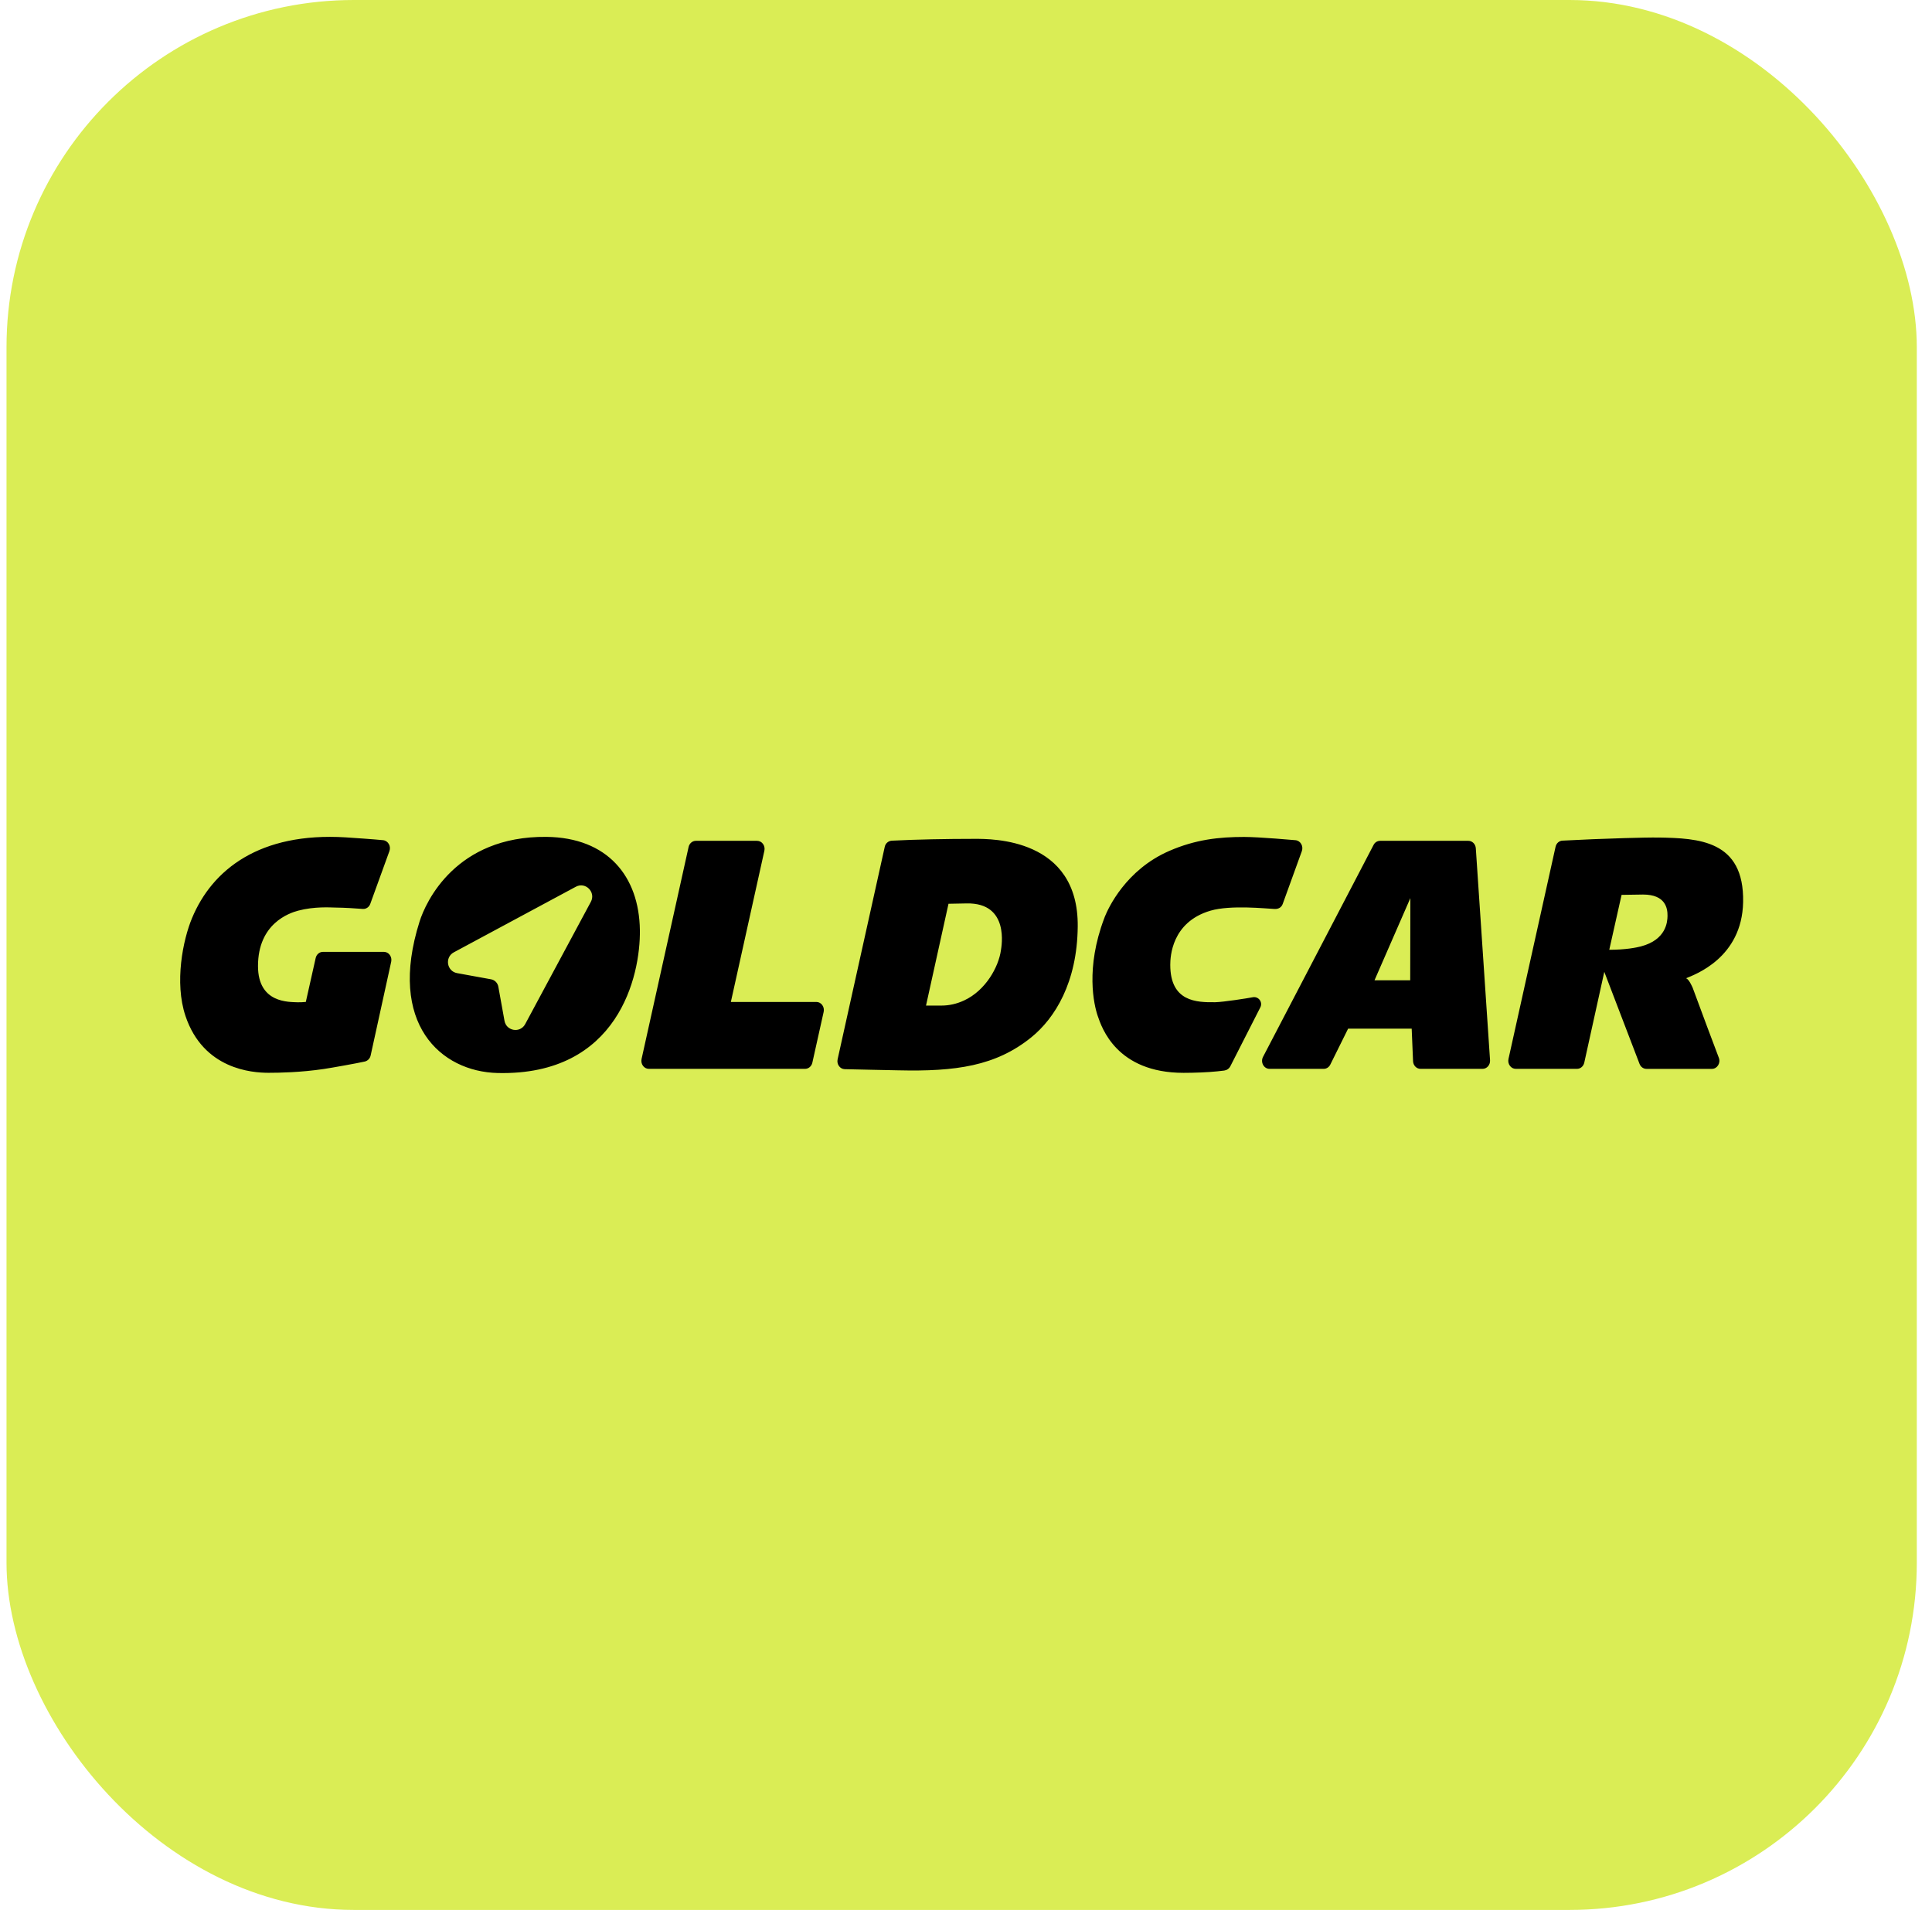
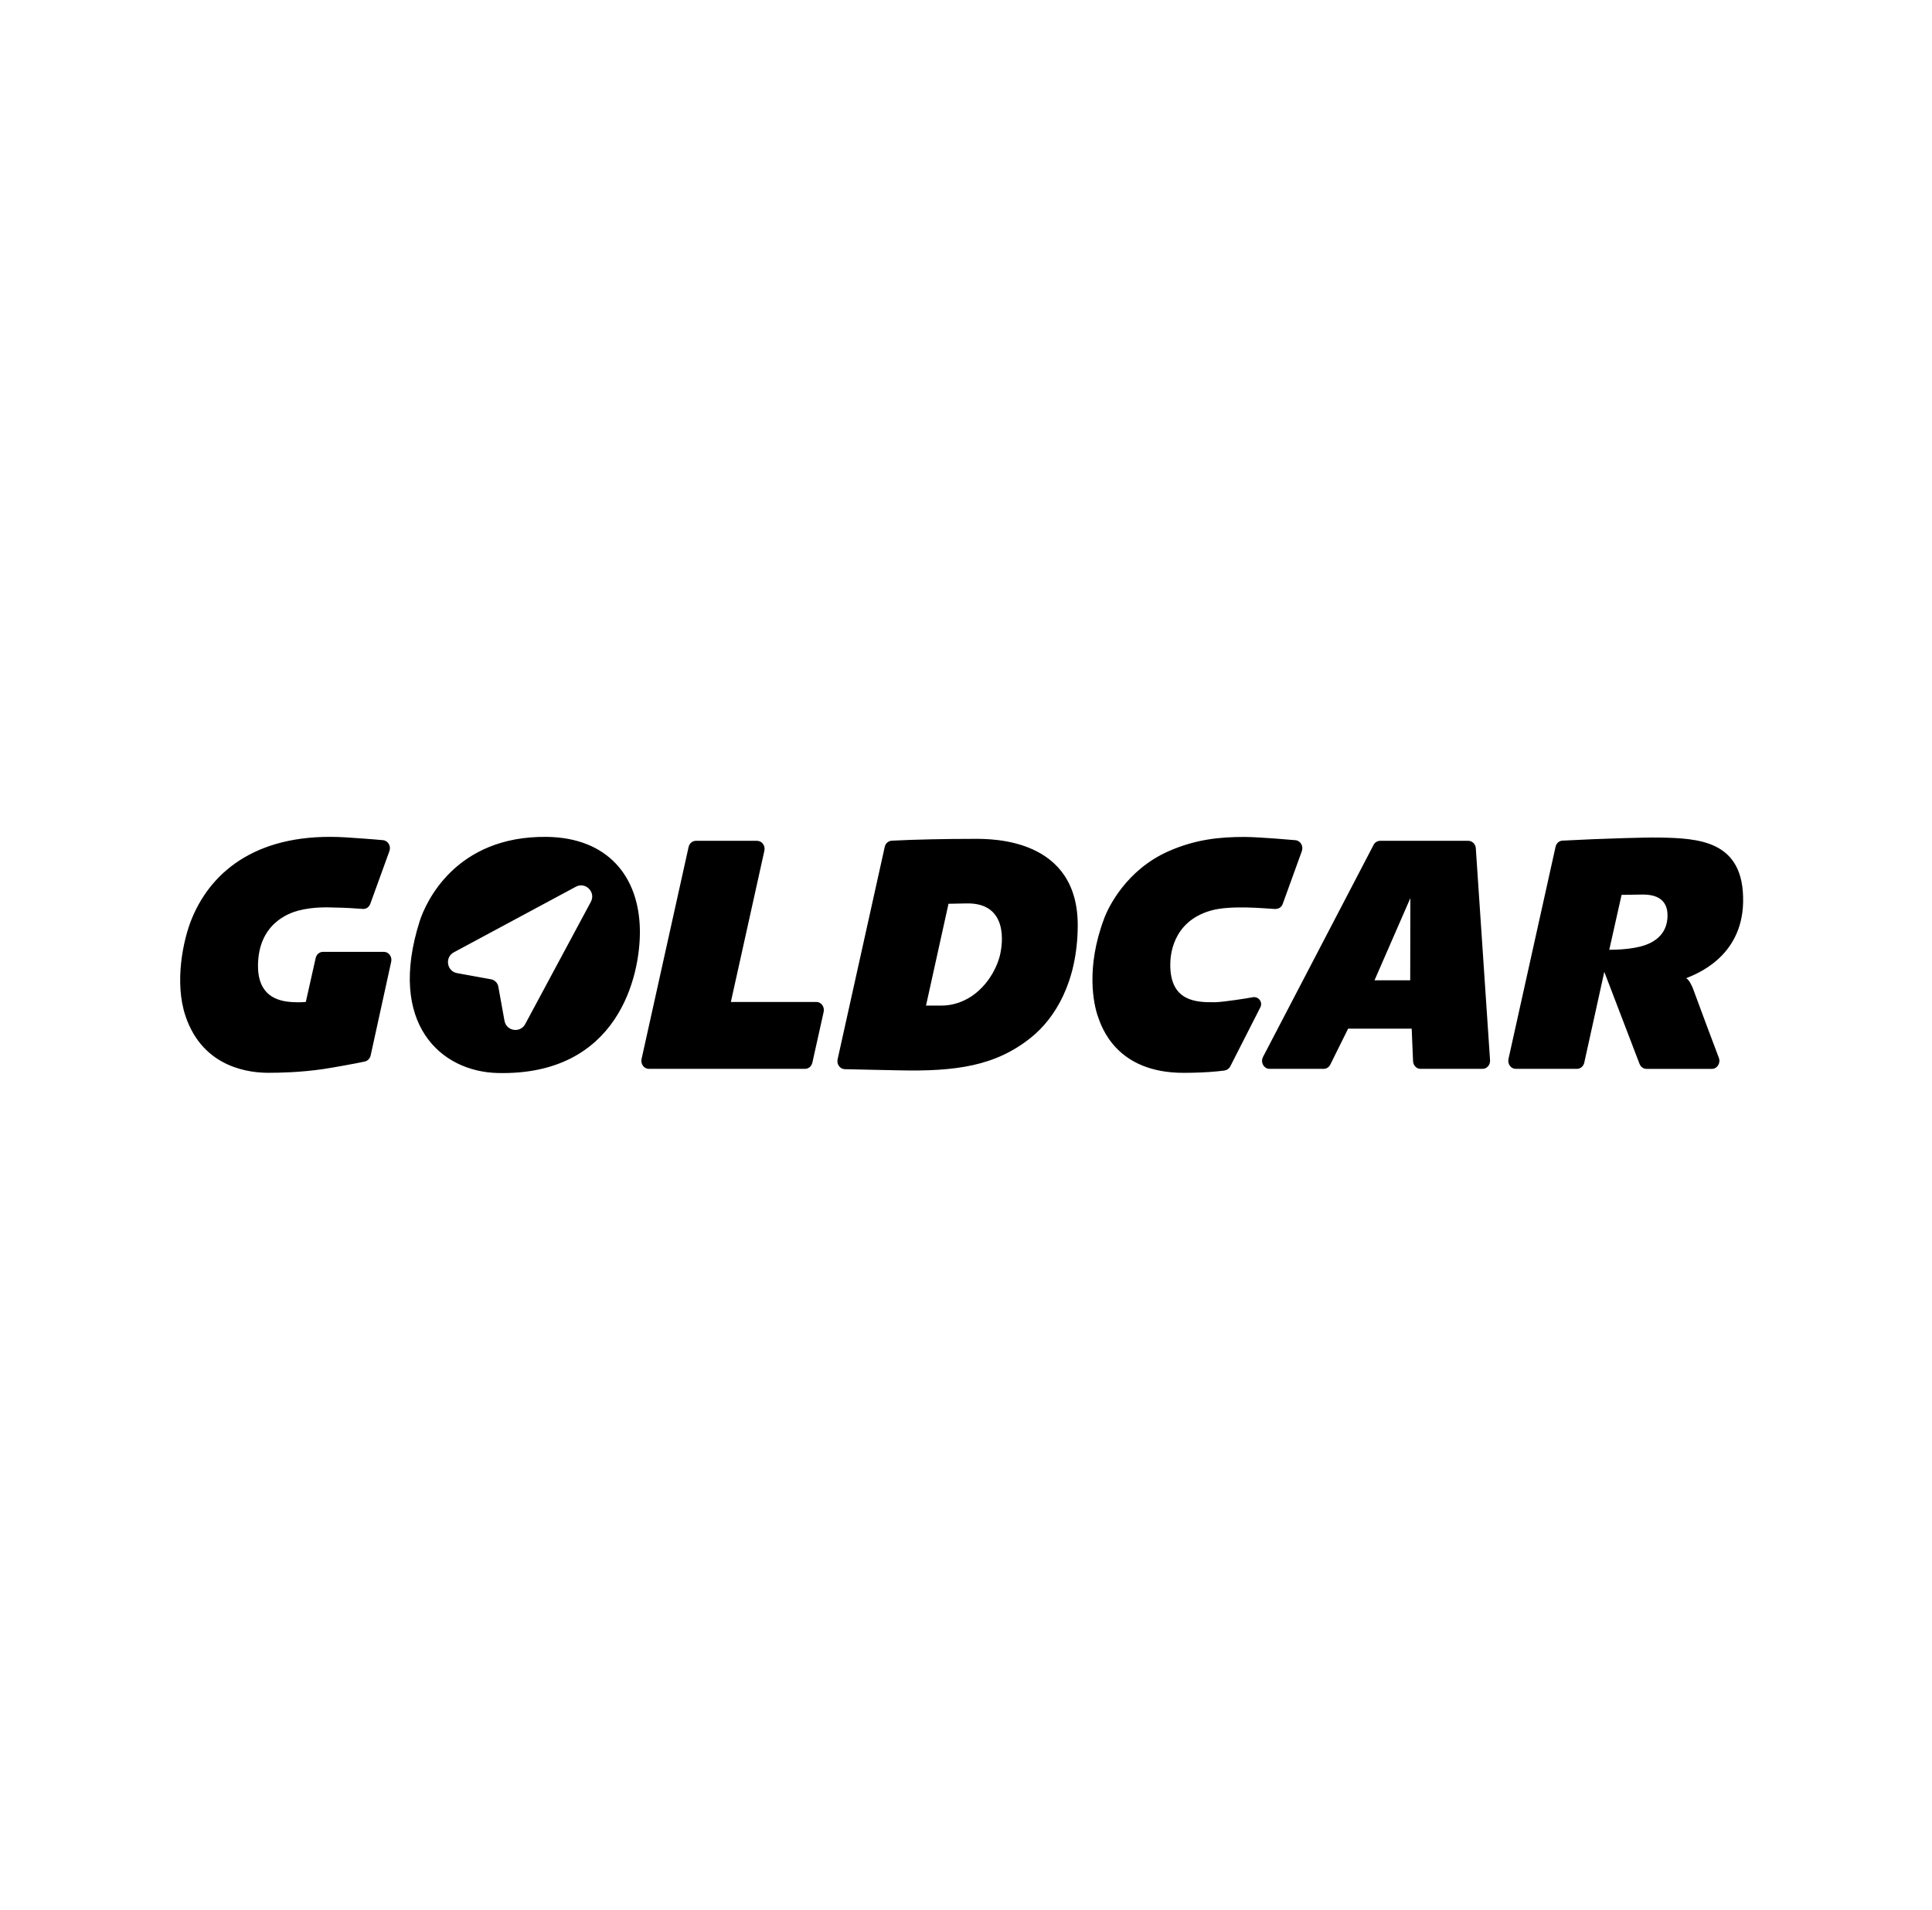
<svg xmlns="http://www.w3.org/2000/svg" width="89" height="88" viewBox="0 0 89 88" fill="none">
-   <rect x="0.3" width="88" height="88" rx="16" fill="#DAED55" />
  <path d="M17.686 43.857H14.876C14.718 43.857 14.579 43.974 14.542 44.14L14.088 46.164C14.022 46.175 13.772 46.184 13.707 46.18C13.335 46.16 11.885 46.241 11.885 44.51C11.885 42.548 13.328 42.068 13.733 41.959C14.485 41.759 15.218 41.812 15.415 41.815C15.955 41.823 16.309 41.85 16.714 41.879C16.864 41.89 17.004 41.795 17.058 41.644L17.939 39.214C18.022 38.983 17.877 38.734 17.646 38.711C17.239 38.67 16.246 38.602 15.919 38.581C11.981 38.34 9.78 40.049 8.843 42.309C8.431 43.301 8.026 45.263 8.544 46.81C9.37 49.273 11.613 49.429 12.369 49.429C12.868 49.429 13.849 49.412 14.913 49.254C15.281 49.2 16.444 48.991 16.801 48.911C16.934 48.881 17.043 48.775 17.074 48.632L18.021 44.312C18.072 44.08 17.907 43.857 17.686 43.857ZM37.087 49.247H29.889C29.667 49.247 29.503 49.024 29.555 48.791L31.721 39.025C31.758 38.859 31.896 38.741 32.055 38.741H34.877C35.099 38.741 35.263 38.964 35.212 39.197L33.668 46.165H37.608C37.83 46.165 37.994 46.389 37.943 46.621L37.422 48.963C37.385 49.13 37.246 49.247 37.087 49.247ZM49.647 42.688C49.623 45.267 48.595 46.919 47.497 47.804C45.867 49.118 44.025 49.377 41.381 49.315C40.92 49.304 39.291 49.275 38.91 49.262C38.692 49.254 38.535 49.034 38.586 48.806L40.757 39.018C40.773 38.941 40.813 38.871 40.872 38.82C40.931 38.769 41.005 38.739 41.083 38.734C42.199 38.677 43.607 38.65 44.9 38.65C45.693 38.65 49.686 38.614 49.647 42.688ZM46.109 43.784C46.13 43.635 46.526 41.584 44.527 41.625C44.395 41.628 43.769 41.641 43.694 41.641L42.658 46.332H43.363C43.73 46.332 44.078 46.251 44.412 46.096C45.413 45.633 46.004 44.542 46.109 43.784ZM76.409 38.59C75.772 38.578 73.867 38.645 73.387 38.666C72.918 38.691 72.449 38.713 71.98 38.732C71.826 38.737 71.695 38.853 71.659 39.015L69.49 48.791C69.439 49.024 69.603 49.247 69.825 49.247H72.647C72.806 49.247 72.944 49.13 72.981 48.963L73.904 44.778L75.527 49.018C75.58 49.157 75.706 49.248 75.845 49.248H78.862C79.106 49.248 79.273 48.98 79.18 48.737C79.078 48.471 78.228 46.211 77.976 45.513C77.939 45.432 77.81 45.131 77.673 45.072C78.075 44.903 80.248 44.136 80.299 41.565C80.355 38.703 78.232 38.623 76.409 38.589V38.59ZM75.586 43.607C75.381 43.66 74.89 43.761 74.133 43.761C74.238 43.296 74.507 42.08 74.7 41.231C74.7 41.231 75.604 41.216 75.689 41.216C76.725 41.216 76.822 41.849 76.816 42.203C76.812 42.456 76.769 43.299 75.586 43.607ZM25.171 38.559C20.996 38.514 19.613 41.556 19.328 42.46C17.837 47.174 20.308 49.377 22.925 49.439C28.489 49.571 29.507 44.953 29.477 42.853C29.443 40.373 27.982 38.588 25.171 38.559ZM27.218 41.553L24.194 47.185C23.964 47.613 23.326 47.511 23.24 47.033L22.956 45.46C22.941 45.376 22.9 45.298 22.84 45.237C22.78 45.177 22.703 45.136 22.619 45.121L21.057 44.837C20.58 44.75 20.479 44.108 20.907 43.878L26.526 40.857C26.973 40.616 27.459 41.105 27.218 41.553ZM67.985 39.084C67.972 38.891 67.823 38.741 67.642 38.741H63.575C63.512 38.742 63.451 38.76 63.398 38.793C63.346 38.827 63.303 38.874 63.275 38.93L58.183 48.696C58.054 48.942 58.22 49.247 58.482 49.247H60.979C61.106 49.247 61.223 49.172 61.282 49.051L62.103 47.395H65.031L65.094 48.894C65.103 49.092 65.254 49.247 65.438 49.247H68.297C68.497 49.247 68.655 49.065 68.641 48.85L67.985 39.084V39.084ZM64.97 41.38L64.963 45.168H63.318L64.97 41.38ZM50.868 42.307L50.869 42.305C50.869 42.306 50.868 42.307 50.868 42.308L50.868 42.307ZM50.89 42.248C50.877 42.283 50.87 42.302 50.869 42.306L50.89 42.249V42.248ZM50.89 42.248L50.897 42.232C51.01 41.931 50.933 42.137 50.89 42.248ZM59.678 38.712C59.676 38.712 58.009 38.562 57.309 38.562C56.166 38.562 55.073 38.678 53.857 39.209C51.853 40.083 51.051 41.851 50.897 42.234L50.868 42.31C49.999 44.606 50.39 46.291 50.569 46.812C50.748 47.333 51.431 49.431 54.524 49.431C55.023 49.431 55.639 49.408 56.077 49.362C56.204 49.349 56.292 49.34 56.395 49.326C56.516 49.309 56.622 49.236 56.678 49.126C57.139 48.222 57.599 47.318 58.059 46.413C58.184 46.168 57.967 45.89 57.699 45.95C57.482 45.993 56.351 46.171 55.982 46.177C55.123 46.189 53.91 46.158 53.91 44.456C53.91 44.093 53.967 42.489 55.757 41.961C56.691 41.686 58.336 41.865 58.712 41.881C58.913 41.889 59.036 41.797 59.091 41.646L59.971 39.216C60.054 38.985 59.908 38.732 59.678 38.712Z" fill="black" />
</svg>